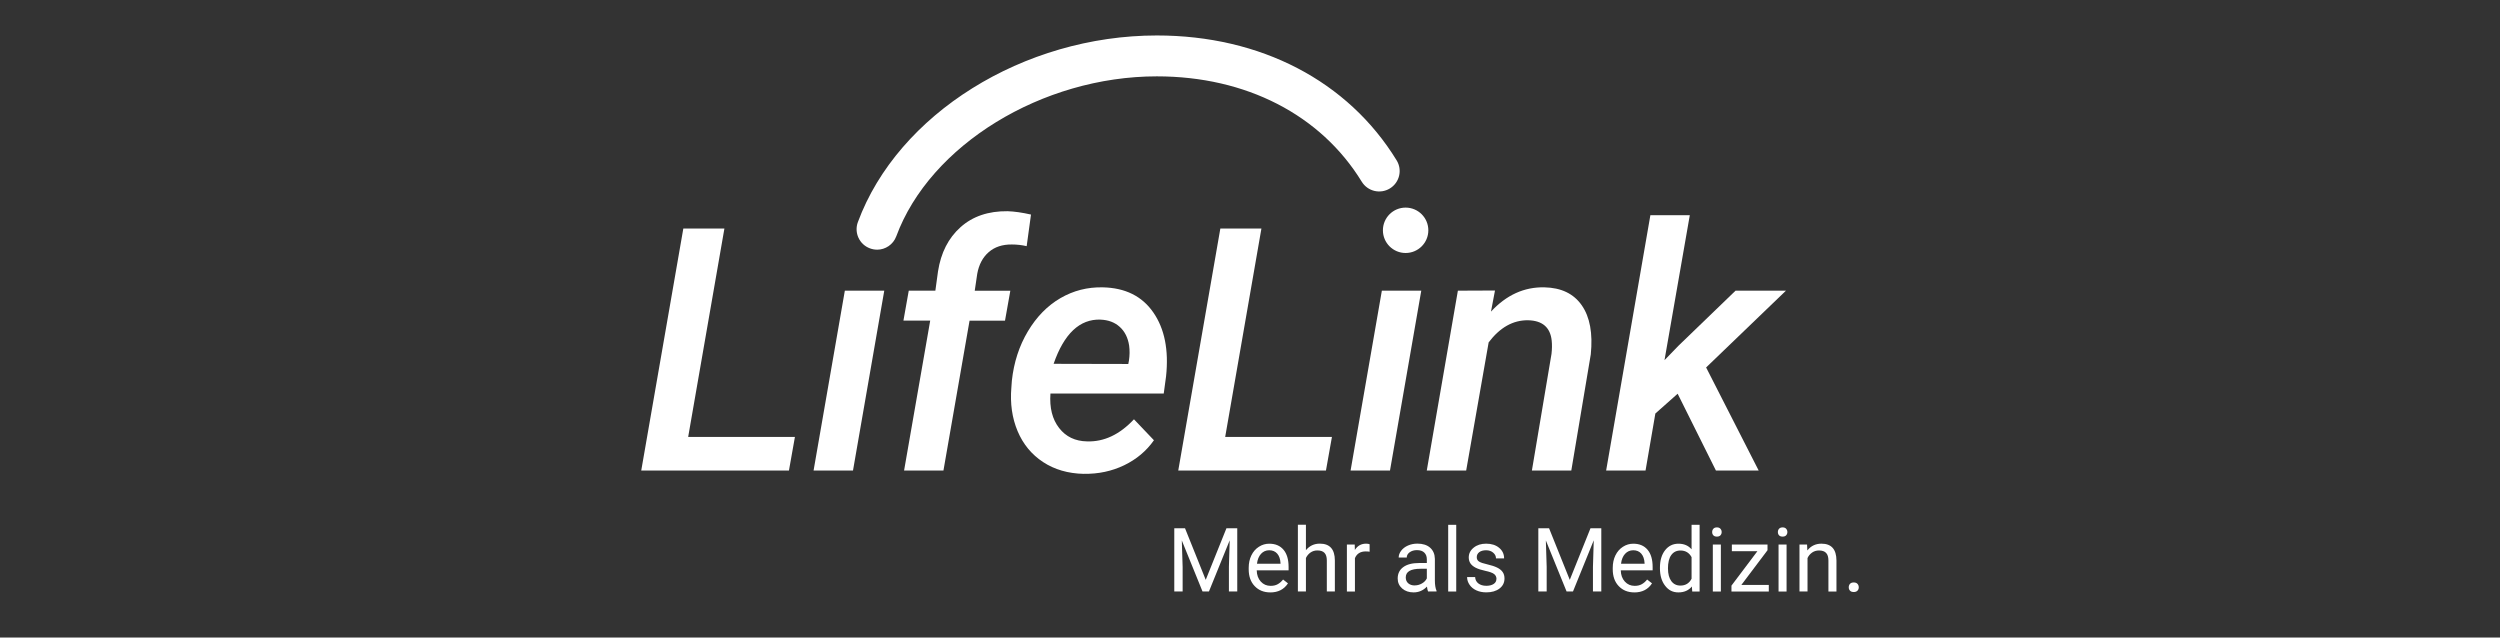
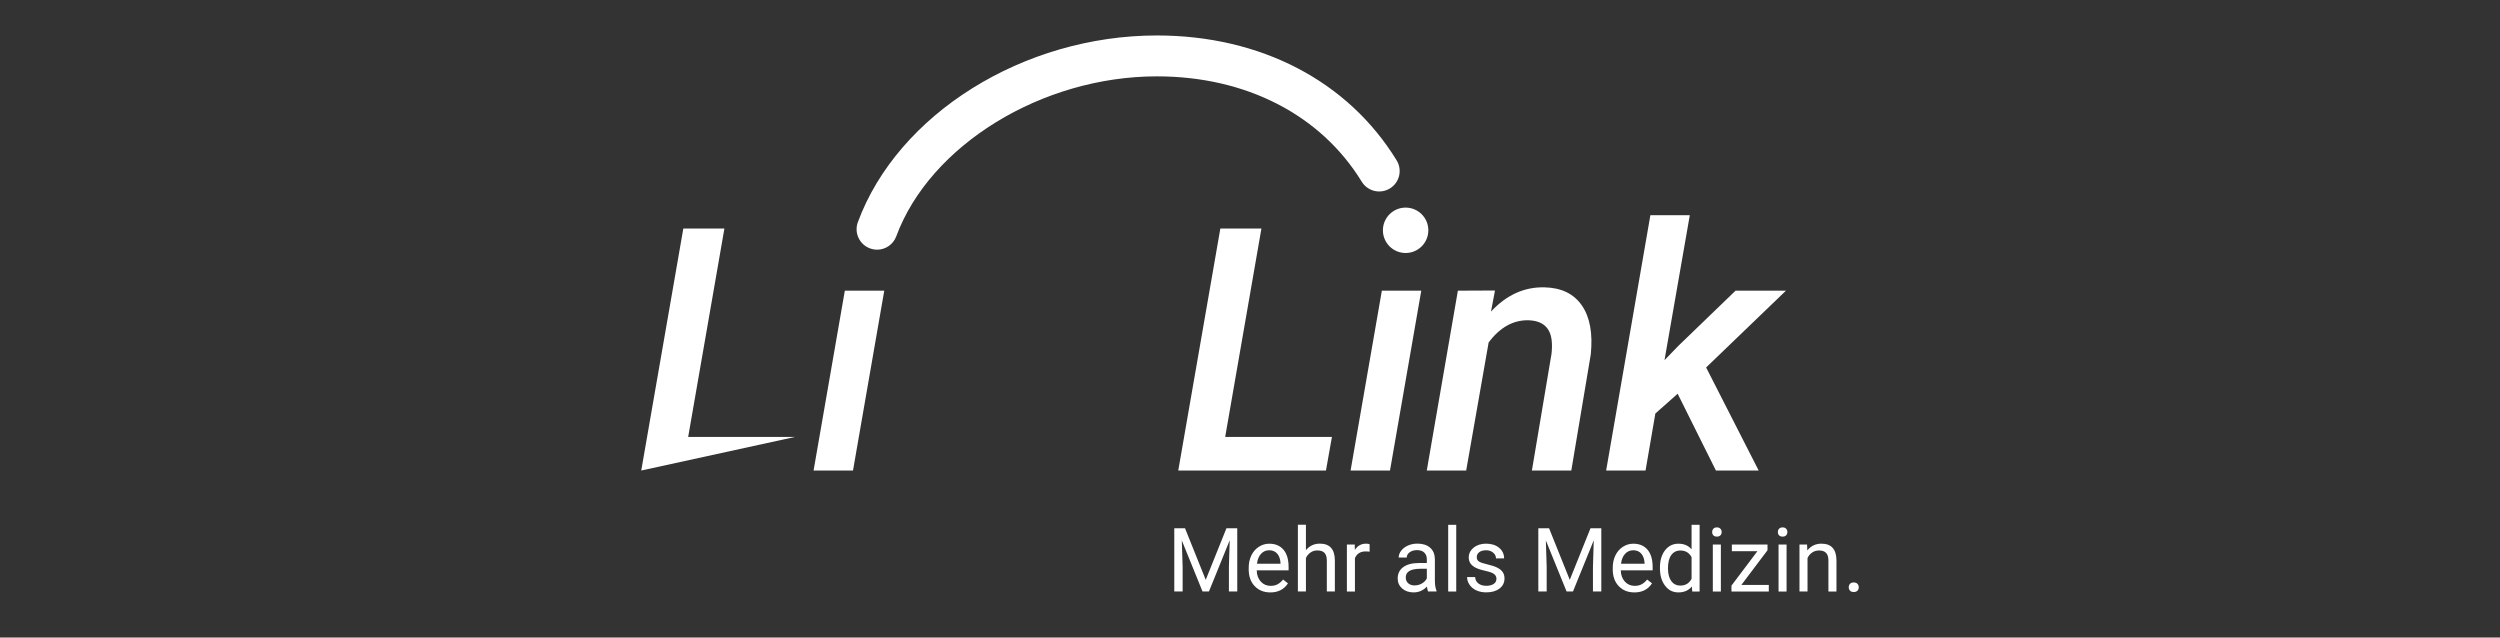
<svg xmlns="http://www.w3.org/2000/svg" width="800" zoomAndPan="magnify" viewBox="0 0 600 153" height="204" preserveAspectRatio="xMidYMid meet" version="1.0">
  <rect x="0" y="0" width="600" height="153" fill="#333333" stroke="none" />
  <path fill="#ffffff" d="M 284.406 126.785 L 289.375 139.164 L 294.344 126.785 L 296.941 126.785 L 296.941 141.957 L 294.938 141.957 L 294.938 136.051 L 295.129 129.672 L 290.145 141.957 L 288.605 141.957 L 283.633 129.703 L 283.832 136.051 L 283.832 141.957 L 281.828 141.957 L 281.828 126.785 L 284.414 126.785 Z M 284.406 126.785 " fill-opacity="1" fill-rule="nonzero" />
  <path fill="#ffffff" d="M 304.855 142.176 C 303.328 142.176 302.082 141.676 301.121 140.664 C 300.164 139.664 299.688 138.32 299.688 136.637 L 299.688 136.285 C 299.688 135.168 299.902 134.168 300.328 133.289 C 300.754 132.414 301.355 131.723 302.125 131.23 C 302.891 130.73 303.727 130.488 304.621 130.488 C 306.09 130.488 307.227 130.973 308.043 131.938 C 308.863 132.906 309.262 134.293 309.262 136.086 L 309.262 136.887 L 301.613 136.887 C 301.641 137.996 301.965 138.895 302.59 139.582 C 303.219 140.266 304 140.605 304.965 140.605 C 305.648 140.605 306.223 140.465 306.691 140.188 C 307.168 139.914 307.578 139.547 307.938 139.086 L 309.113 140.004 C 308.168 141.457 306.75 142.184 304.855 142.184 Z M 304.613 132.062 C 303.836 132.062 303.176 132.348 302.652 132.914 C 302.125 133.48 301.797 134.273 301.672 135.301 L 307.324 135.301 L 307.324 135.148 C 307.27 134.176 307.008 133.414 306.531 132.871 C 306.055 132.332 305.422 132.062 304.613 132.062 Z M 304.613 132.062 " fill-opacity="1" fill-rule="nonzero" />
  <path fill="#ffffff" d="M 313.422 132.047 C 314.273 130.996 315.391 130.473 316.762 130.473 C 319.148 130.473 320.352 131.812 320.367 134.508 L 320.367 141.957 L 318.438 141.957 L 318.438 134.492 C 318.438 133.684 318.246 133.074 317.879 132.691 C 317.512 132.305 316.945 132.105 316.176 132.105 C 315.551 132.105 315 132.273 314.523 132.605 C 314.047 132.941 313.68 133.375 313.422 133.918 L 313.422 141.949 L 311.492 141.949 L 311.492 125.941 L 313.422 125.941 Z M 313.422 132.047 " fill-opacity="1" fill-rule="nonzero" />
  <path fill="#ffffff" d="M 328.715 132.414 C 328.426 132.363 328.105 132.34 327.766 132.34 C 326.496 132.34 325.637 132.883 325.184 133.957 L 325.184 141.965 L 323.254 141.965 L 323.254 130.688 L 325.133 130.688 L 325.168 131.988 C 325.801 130.98 326.695 130.48 327.855 130.48 C 328.23 130.48 328.516 130.527 328.707 130.621 L 328.707 132.414 Z M 328.715 132.414 " fill-opacity="1" fill-rule="nonzero" />
  <path fill="#ffffff" d="M 342.742 141.965 C 342.633 141.742 342.543 141.348 342.465 140.781 C 341.574 141.715 340.496 142.176 339.254 142.176 C 338.141 142.176 337.223 141.859 336.512 141.23 C 335.805 140.605 335.445 139.805 335.445 138.84 C 335.445 137.66 335.895 136.754 336.789 136.102 C 337.684 135.449 338.941 135.125 340.562 135.125 L 342.441 135.125 L 342.441 134.242 C 342.441 133.566 342.242 133.031 341.84 132.633 C 341.438 132.23 340.84 132.031 340.055 132.031 C 339.359 132.031 338.785 132.207 338.316 132.547 C 337.848 132.898 337.617 133.316 337.617 133.809 L 335.68 133.809 C 335.68 133.25 335.879 132.699 336.281 132.172 C 336.68 131.648 337.223 131.23 337.906 130.93 C 338.594 130.629 339.344 130.469 340.172 130.469 C 341.473 130.469 342.492 130.797 343.227 131.445 C 343.961 132.098 344.344 132.988 344.371 134.133 L 344.371 139.32 C 344.371 140.355 344.504 141.184 344.77 141.793 L 344.77 141.957 L 342.75 141.957 Z M 339.543 140.496 C 340.152 140.496 340.723 140.34 341.262 140.031 C 341.805 139.723 342.199 139.312 342.441 138.812 L 342.441 136.504 L 340.93 136.504 C 338.566 136.504 337.383 137.195 337.383 138.578 C 337.383 139.18 337.582 139.656 337.98 139.996 C 338.383 140.34 338.902 140.508 339.535 140.508 Z M 339.543 140.496 " fill-opacity="1" fill-rule="nonzero" />
  <path fill="#ffffff" d="M 347.566 125.957 L 349.496 125.957 L 349.496 141.965 L 347.566 141.965 Z M 347.566 125.957 " fill-opacity="1" fill-rule="nonzero" />
  <path fill="#ffffff" d="M 359.156 138.973 C 359.156 138.453 358.957 138.047 358.562 137.754 C 358.172 137.461 357.484 137.219 356.508 137.012 C 355.531 136.801 354.754 136.551 354.18 136.262 C 353.605 135.969 353.18 135.617 352.91 135.219 C 352.637 134.816 352.5 134.332 352.5 133.781 C 352.5 132.855 352.895 132.07 353.68 131.438 C 354.465 130.797 355.457 130.48 356.676 130.48 C 357.953 130.48 358.996 130.812 359.789 131.473 C 360.586 132.129 360.984 132.973 360.984 134.008 L 359.039 134.008 C 359.039 133.48 358.812 133.023 358.363 132.641 C 357.91 132.254 357.352 132.062 356.668 132.062 C 355.984 132.062 355.414 132.215 355.016 132.523 C 354.621 132.832 354.422 133.23 354.422 133.723 C 354.422 134.191 354.605 134.543 354.973 134.773 C 355.34 135.008 356.008 135.234 356.969 135.449 C 357.93 135.668 358.715 135.926 359.312 136.219 C 359.918 136.52 360.359 136.879 360.641 137.293 C 360.934 137.711 361.078 138.23 361.078 138.828 C 361.078 139.84 360.676 140.648 359.867 141.258 C 359.055 141.867 358.012 142.168 356.727 142.168 C 355.824 142.168 355.023 142.008 354.332 141.691 C 353.637 141.375 353.086 140.922 352.695 140.348 C 352.301 139.773 352.102 139.156 352.102 138.488 L 354.031 138.488 C 354.062 139.129 354.32 139.648 354.805 140.023 C 355.289 140.398 355.926 140.59 356.719 140.59 C 357.445 140.59 358.035 140.441 358.48 140.148 C 358.922 139.855 359.137 139.457 359.137 138.965 Z M 359.156 138.973 " fill-opacity="1" fill-rule="nonzero" />
  <path fill="#ffffff" d="M 371.777 126.785 L 376.746 139.164 L 381.715 126.785 L 384.312 126.785 L 384.312 141.957 L 382.309 141.957 L 382.309 136.051 L 382.5 129.672 L 377.516 141.957 L 375.98 141.957 L 371.004 129.703 L 371.203 136.051 L 371.203 141.957 L 369.199 141.957 L 369.199 126.785 L 371.789 126.785 Z M 371.777 126.785 " fill-opacity="1" fill-rule="nonzero" />
  <path fill="#ffffff" d="M 392.227 142.176 C 390.699 142.176 389.453 141.676 388.492 140.664 C 387.535 139.664 387.059 138.32 387.059 136.637 L 387.059 136.285 C 387.059 135.168 387.273 134.168 387.699 133.289 C 388.129 132.414 388.727 131.723 389.496 131.23 C 390.266 130.73 391.098 130.488 391.992 130.488 C 393.461 130.488 394.598 130.973 395.414 131.938 C 396.234 132.906 396.633 134.293 396.633 136.086 L 396.633 136.887 L 388.984 136.887 C 389.012 137.996 389.336 138.895 389.965 139.582 C 390.59 140.266 391.375 140.605 392.336 140.605 C 393.02 140.605 393.594 140.465 394.062 140.188 C 394.539 139.914 394.949 139.547 395.309 139.086 L 396.484 140.004 C 395.543 141.457 394.121 142.184 392.227 142.184 Z M 391.984 132.062 C 391.207 132.062 390.547 132.348 390.023 132.914 C 389.496 133.48 389.168 134.273 389.047 135.301 L 394.699 135.301 L 394.699 135.148 C 394.641 134.176 394.379 133.414 393.902 132.871 C 393.43 132.332 392.793 132.062 391.984 132.062 Z M 391.984 132.062 " fill-opacity="1" fill-rule="nonzero" />
  <path fill="#ffffff" d="M 398.387 136.234 C 398.387 134.508 398.797 133.113 399.617 132.062 C 400.434 131.012 401.512 130.488 402.836 130.488 C 404.164 130.488 405.211 130.938 405.977 131.84 L 405.977 125.957 L 407.906 125.957 L 407.906 141.965 L 406.137 141.965 L 406.043 140.758 C 405.273 141.699 404.199 142.176 402.82 142.176 C 401.441 142.176 400.449 141.641 399.625 140.574 C 398.797 139.504 398.387 138.105 398.387 136.387 Z M 400.316 136.453 C 400.316 137.73 400.582 138.73 401.109 139.457 C 401.637 140.18 402.371 140.539 403.297 140.539 C 404.523 140.539 405.418 139.988 405.977 138.895 L 405.977 133.715 C 405.398 132.656 404.516 132.121 403.312 132.121 C 402.371 132.121 401.625 132.488 401.102 133.215 C 400.574 133.941 400.309 135.027 400.309 136.461 Z M 400.316 136.453 " fill-opacity="1" fill-rule="nonzero" />
  <path fill="#ffffff" d="M 410.918 127.695 C 410.918 127.387 411.012 127.117 411.203 126.902 C 411.395 126.684 411.68 126.574 412.055 126.574 C 412.43 126.574 412.715 126.684 412.906 126.902 C 413.098 127.117 413.199 127.375 413.199 127.695 C 413.199 128.012 413.098 128.27 412.906 128.477 C 412.715 128.688 412.43 128.785 412.055 128.785 C 411.68 128.785 411.395 128.688 411.203 128.477 C 411.012 128.27 410.918 128.012 410.918 127.695 Z M 413.008 141.969 L 411.078 141.969 L 411.078 130.688 L 413.008 130.688 Z M 413.008 141.969 " fill-opacity="1" fill-rule="nonzero" />
  <path fill="#ffffff" d="M 417.906 140.391 L 424.512 140.391 L 424.512 141.969 L 415.551 141.969 L 415.551 140.551 L 421.781 132.281 L 415.645 132.281 L 415.645 130.688 L 424.203 130.688 L 424.203 132.055 L 417.914 140.398 Z M 417.906 140.391 " fill-opacity="1" fill-rule="nonzero" />
  <path fill="#ffffff" d="M 426.691 127.695 C 426.691 127.387 426.781 127.117 426.973 126.902 C 427.168 126.684 427.449 126.574 427.828 126.574 C 428.199 126.574 428.484 126.684 428.676 126.902 C 428.867 127.117 428.969 127.375 428.969 127.695 C 428.969 128.012 428.867 128.27 428.676 128.477 C 428.484 128.688 428.199 128.785 427.828 128.785 C 427.449 128.785 427.168 128.688 426.973 128.477 C 426.781 128.27 426.691 128.012 426.691 127.695 Z M 428.777 141.969 L 426.852 141.969 L 426.852 130.688 L 428.777 130.688 Z M 428.777 141.969 " fill-opacity="1" fill-rule="nonzero" />
  <path fill="#ffffff" d="M 433.695 130.688 L 433.762 132.105 C 434.621 131.02 435.75 130.48 437.145 130.48 C 439.531 130.48 440.734 131.82 440.75 134.516 L 440.75 141.965 L 438.82 141.965 L 438.82 134.5 C 438.82 133.691 438.629 133.082 438.262 132.699 C 437.895 132.312 437.328 132.113 436.559 132.113 C 435.934 132.113 435.383 132.281 434.906 132.613 C 434.43 132.949 434.062 133.383 433.805 133.926 L 433.805 141.957 L 431.875 141.957 L 431.875 130.68 L 433.703 130.68 Z M 433.695 130.688 " fill-opacity="1" fill-rule="nonzero" />
  <path fill="#ffffff" d="M 443.699 140.957 C 443.699 140.625 443.797 140.348 443.996 140.125 C 444.199 139.898 444.492 139.789 444.891 139.789 C 445.293 139.789 445.594 139.898 445.793 140.125 C 446 140.348 446.102 140.625 446.102 140.957 C 446.102 141.293 446 141.543 445.793 141.758 C 445.594 141.977 445.285 142.086 444.891 142.086 C 444.5 142.086 444.199 141.977 443.996 141.758 C 443.797 141.543 443.699 141.273 443.699 140.957 Z M 443.699 140.957 " fill-opacity="1" fill-rule="nonzero" />
-   <path fill="#ffffff" d="M 165.152 104.867 L 190.781 104.867 L 189.348 112.926 L 153.898 112.926 L 164 54.84 L 173.859 54.84 L 165.16 104.867 Z M 165.152 104.867 " fill-opacity="1" fill-rule="nonzero" />
+   <path fill="#ffffff" d="M 165.152 104.867 L 190.781 104.867 L 153.898 112.926 L 164 54.84 L 173.859 54.84 L 165.16 104.867 Z M 165.152 104.867 " fill-opacity="1" fill-rule="nonzero" />
  <path fill="#ffffff" d="M 204.719 112.926 L 195.258 112.926 L 202.762 69.762 L 212.223 69.762 Z M 204.719 112.926 " fill-opacity="1" fill-rule="nonzero" />
-   <path fill="#ffffff" d="M 216.98 112.926 L 223.25 76.945 L 216.824 76.945 L 218.102 69.762 L 224.488 69.762 L 225.121 65.133 C 225.816 60.66 227.617 57.125 230.531 54.52 C 233.445 51.918 237.203 50.641 241.812 50.691 C 243.43 50.742 245.309 51.008 247.438 51.492 L 246.402 59.078 C 245.234 58.809 244.051 58.676 242.848 58.676 C 240.586 58.652 238.73 59.258 237.293 60.512 C 235.859 61.762 234.941 63.488 234.539 65.699 L 233.938 69.77 L 242.48 69.77 L 241.203 76.953 L 232.695 76.953 L 226.426 112.934 L 216.965 112.934 Z M 216.98 112.926 " fill-opacity="1" fill-rule="nonzero" />
-   <path fill="#ffffff" d="M 260.094 113.727 C 256.34 113.645 253.09 112.699 250.336 110.891 C 247.582 109.078 245.543 106.609 244.223 103.473 C 242.906 100.336 242.402 96.84 242.73 92.98 L 242.848 91.344 C 243.324 86.957 244.609 83.012 246.695 79.516 C 248.781 76.02 251.387 73.367 254.5 71.555 C 257.617 69.746 260.996 68.887 264.645 68.961 C 270.047 69.07 274.105 71.082 276.801 74.992 C 279.508 78.906 280.523 84.012 279.859 90.293 L 279.297 94.445 L 252.105 94.445 C 251.863 97.867 252.555 100.621 254.184 102.715 C 255.805 104.809 258.043 105.883 260.891 105.934 C 264.965 106.066 268.711 104.301 272.152 100.629 L 276.945 105.66 C 275.133 108.238 272.754 110.238 269.797 111.664 C 266.84 113.086 263.609 113.777 260.094 113.719 Z M 264.129 76.703 C 259.129 76.543 255.371 80.082 252.867 87.316 L 270.789 87.355 L 270.949 86.523 C 271.133 85.297 271.148 84.102 270.992 82.934 C 270.699 81.051 269.957 79.555 268.754 78.465 C 267.559 77.371 266.016 76.785 264.121 76.711 Z M 264.129 76.703 " fill-opacity="1" fill-rule="nonzero" />
  <path fill="#ffffff" d="M 294.035 104.867 L 319.664 104.867 L 318.23 112.926 L 282.781 112.926 L 292.883 54.84 L 302.742 54.84 L 294.043 104.867 Z M 294.035 104.867 " fill-opacity="1" fill-rule="nonzero" />
  <path fill="#ffffff" d="M 333.598 112.926 L 324.141 112.926 L 331.645 69.762 L 341.105 69.762 Z M 333.598 112.926 " fill-opacity="1" fill-rule="nonzero" />
  <path fill="#ffffff" d="M 358.797 69.723 L 357.836 74.785 C 361.535 70.797 365.809 68.855 370.652 68.961 C 374.703 69.047 377.691 70.488 379.637 73.293 C 381.582 76.094 382.297 80.016 381.789 85.039 L 377.113 112.926 L 367.656 112.926 L 372.363 84.922 C 372.496 83.777 372.508 82.711 372.406 81.727 C 372.062 78.566 370.168 76.938 366.738 76.863 C 363.148 76.812 359.992 78.582 357.277 82.168 L 351.883 112.926 L 342.426 112.926 L 349.891 69.762 L 358.789 69.723 Z M 358.797 69.723 " fill-opacity="1" fill-rule="nonzero" />
  <path fill="#ffffff" d="M 402.637 94.496 L 397.285 99.246 L 394.93 112.926 L 385.473 112.926 L 396.09 51.652 L 405.551 51.652 L 399.48 86.438 L 402.797 83.012 L 416.531 69.762 L 428.629 69.762 L 409.469 88.191 L 422.082 112.926 L 411.82 112.926 Z M 402.637 94.496 " fill-opacity="1" fill-rule="nonzero" />
  <path fill="#ffffff" d="M 210.496 59.918 C 209.926 59.918 209.359 59.82 208.793 59.609 C 206.246 58.676 204.949 55.855 205.887 53.312 C 215.48 27.352 245.652 8.512 277.645 8.512 C 302.539 8.512 323.516 19.434 335.195 38.488 C 336.613 40.797 335.887 43.816 333.574 45.227 C 331.262 46.645 328.238 45.922 326.82 43.609 C 316.969 27.543 299.043 18.324 277.645 18.324 C 250.078 18.324 223.184 34.832 215.102 56.723 C 214.367 58.699 212.488 59.926 210.496 59.926 Z M 210.496 59.918 " fill-opacity="1" fill-rule="nonzero" />
  <path fill="#ffffff" d="M 337.348 60.719 C 340.359 60.719 342.801 58.281 342.801 55.273 C 342.801 52.262 340.359 49.824 337.348 49.824 C 334.336 49.824 331.898 52.262 331.898 55.273 C 331.898 58.281 334.336 60.719 337.348 60.719 Z M 337.348 60.719 " fill-opacity="1" fill-rule="nonzero" />
</svg>